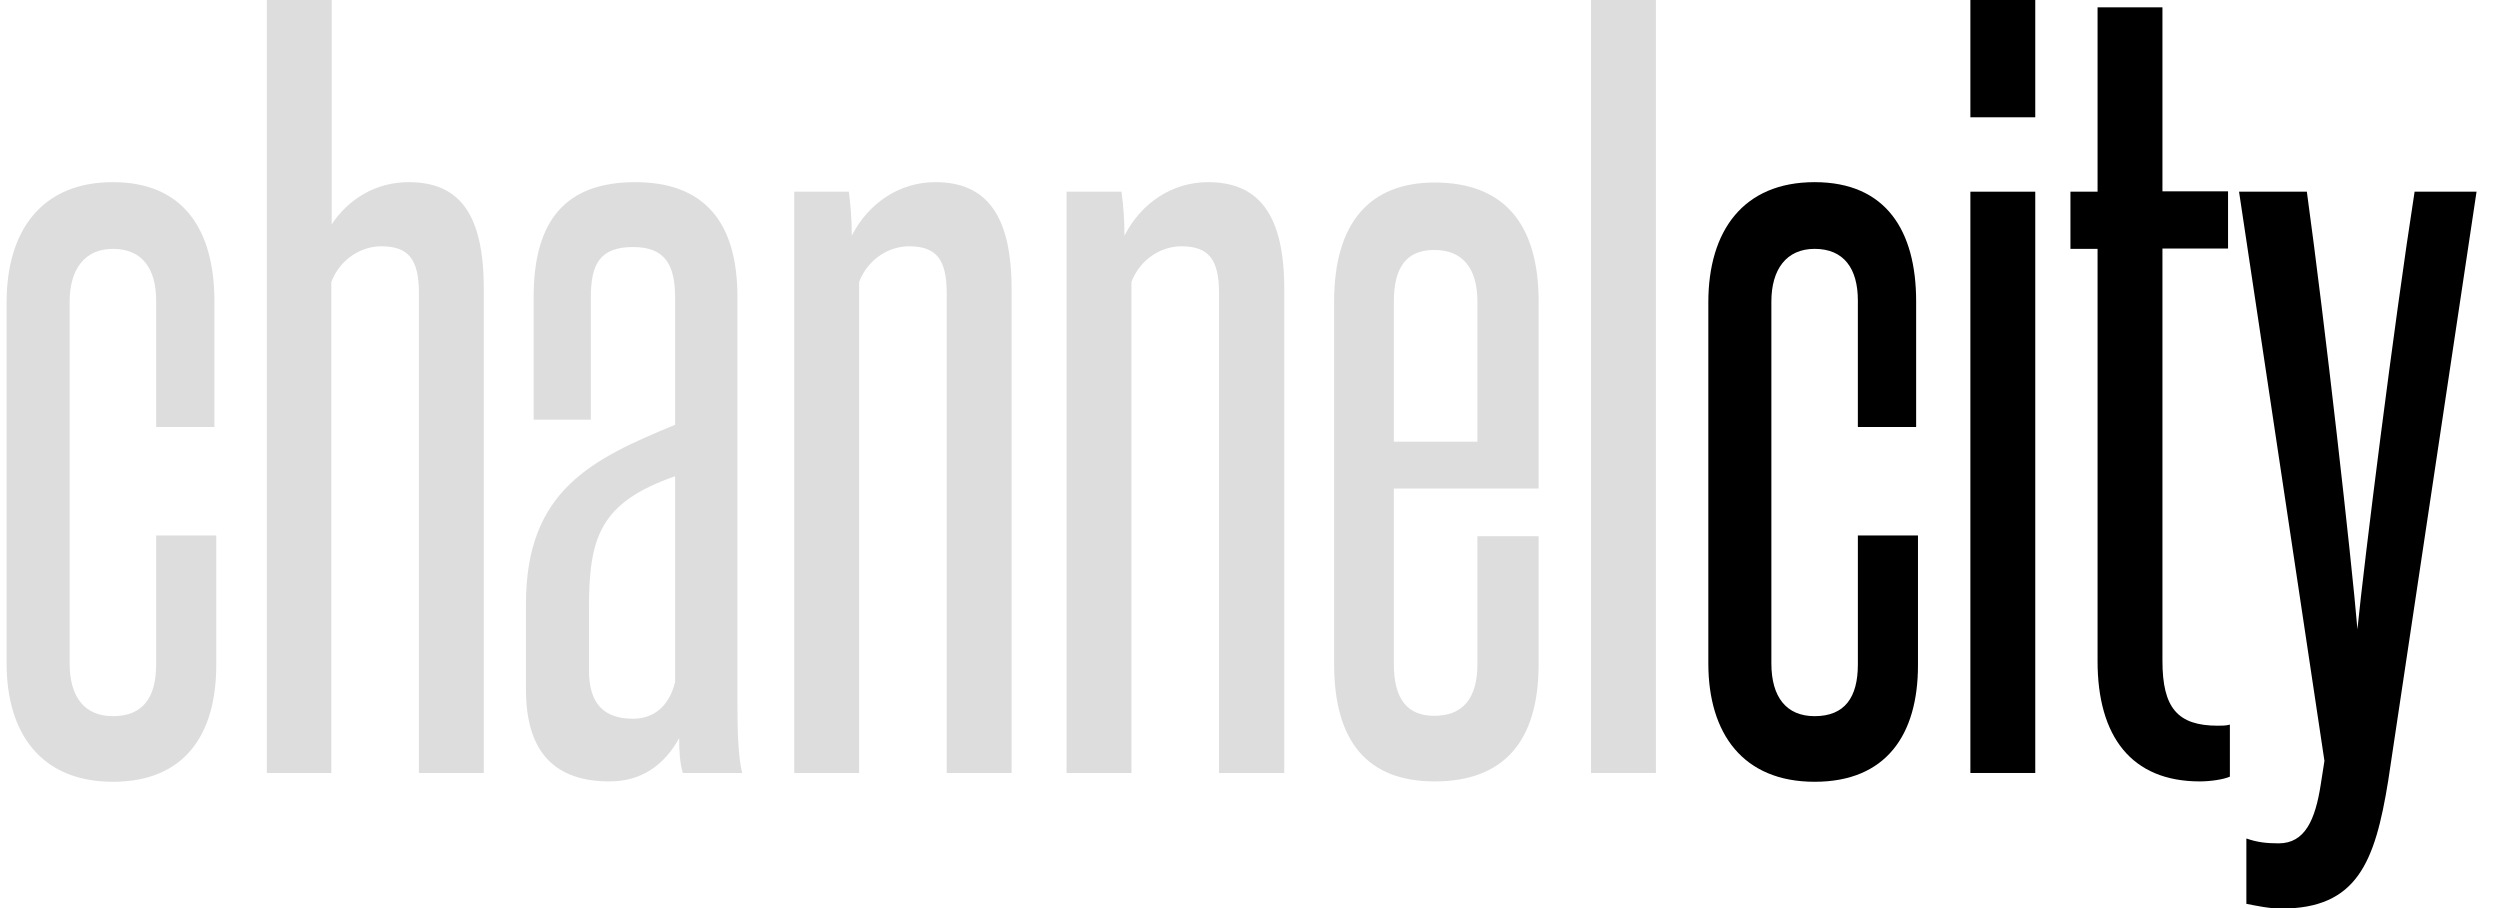
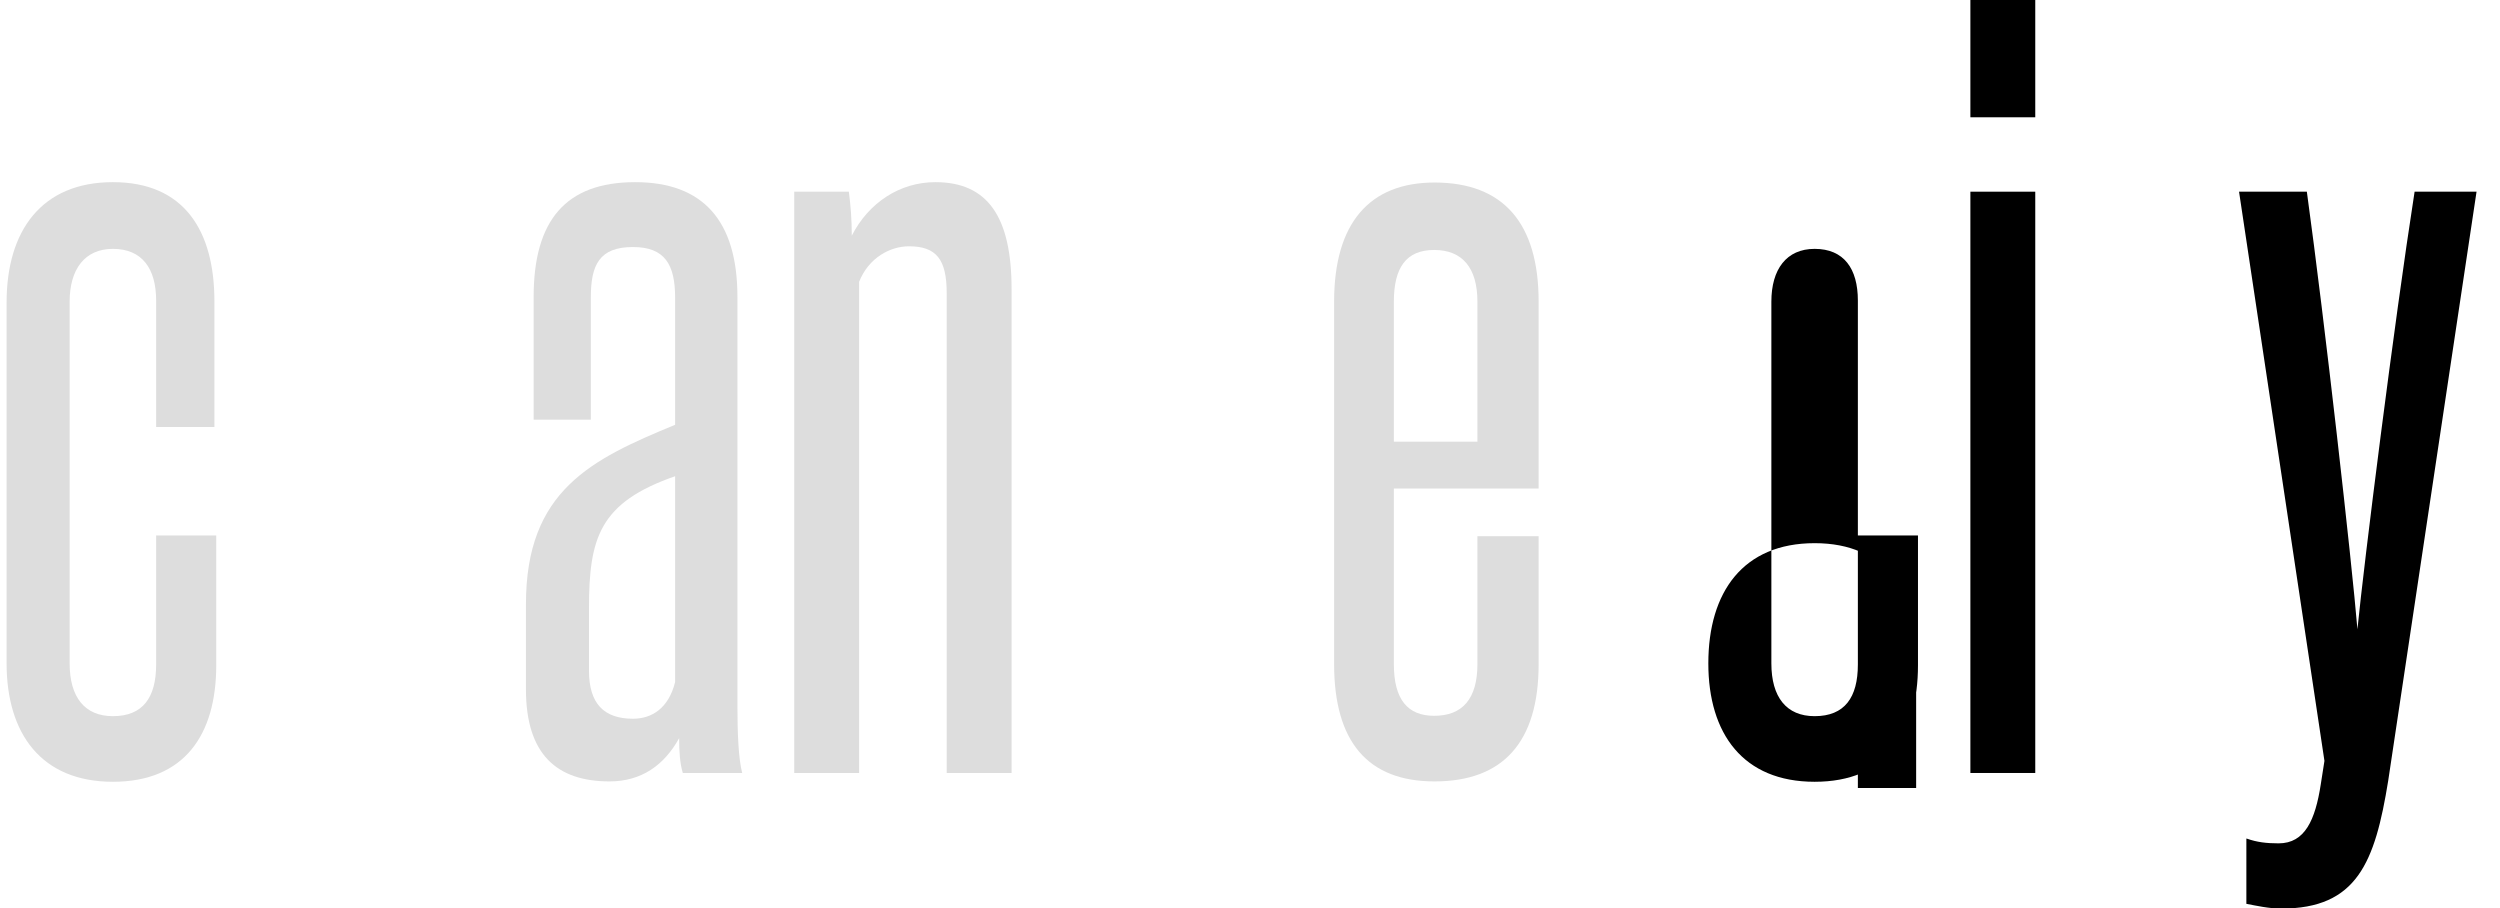
<svg xmlns="http://www.w3.org/2000/svg" version="1.1" id="Livello_1" x="0px" y="0px" viewBox="0 0 682.1 247.8" style="enable-background:new 0 0 682.1 247.8;" xml:space="preserve">
  <style type="text/css">
	.st0{fill:#dddddd;}
</style>
  <path class="st0" d="M42.6,146.1H59v35.4c0,19-8.7,31.8-28.2,31.8c-19.5,0-29-13.1-29-32.3V82.5c0-19.5,9.5-32.8,29-32.8  c19.5,0,27.7,13.3,27.7,32.5v34.3H42.6V82c0-8.7-3.8-14.1-11.8-14.1c-7.7,0-11.8,5.6-11.8,14.4v98.7c0,9.2,4.1,14.4,11.8,14.4  c8.2,0,11.8-5.1,11.8-14.1V146.1z" />
-   <path class="st0" d="M114.3,210.9V80c0-9.2-2.8-12.8-10.3-12.8c-5.1,0-11,3.1-13.6,9.7v134H72.8V0h17.7v61.2  c4.6-6.9,12-11.5,21-11.5c14.1,0,20.5,9,20.5,29.2v132H114.3z" />
  <path class="st0" d="M186.3,210.9c-0.8-2.6-1-5.9-1-9.5c-4.1,7.4-10.3,11.8-19,11.8c-14.4,0-22.8-7.4-22.8-25.1v-23.3  c0-31,17.9-39.5,40.7-48.9V81.2c0-9-2.8-13.8-11.5-13.8c-9.2,0-11.5,4.9-11.5,13.8v33.3h-15.6V81c0-20.8,8.7-31.3,27.7-31.3  c18.5,0,27.9,10.5,27.9,31.3v111.7c0,7.4,0.3,14.4,1.3,18.2H186.3z M184.3,129.9c-20.8,7.2-23.6,16.9-23.6,36.1V183  c0,9,4.1,13.1,12,13.1c5.1,0,9.7-2.8,11.5-10V129.9z" />
  <path class="st0" d="M258.3,210.9V80c0-9.2-2.8-12.8-10.3-12.8c-5.1,0-11,3.1-13.6,9.7v134h-17.7V52.3h14.9c0.5,3.8,0.8,7.7,0.8,12  c4.6-9,13.1-14.6,22.8-14.6c14.1,0,20.8,9.2,20.8,29.2v132H258.3z" />
-   <path class="st0" d="M332.6,210.9V80c0-9.2-2.8-12.8-10.3-12.8c-5.1,0-11,3.1-13.6,9.7v134h-17.7V52.3H306c0.5,3.8,0.8,7.7,0.8,12  c4.6-9,13.1-14.6,22.8-14.6c14.1,0,20.8,9.2,20.8,29.2v132H332.6z" />
  <path class="st0" d="M403.1,146.3h16.7v34.9c0,21.3-9.7,32-28.4,32c-18.2,0-27.4-10.8-27.4-32V82.3c0-21.5,9.7-32.5,27.4-32.5  c18.7,0,28.4,11,28.4,32.5v51h-39.5v47.9c0,9.7,3.8,14.1,11,14.1c7.7,0,11.8-4.6,11.8-14.1V146.3z M403.1,82.3  c0-9.2-4.1-14.1-11.8-14.1c-7.7,0-11,4.9-11,14.1v38.2h22.8V82.3z" />
-   <path class="st0" d="M434.1,210.9V0h17.7v210.9H434.1z" />
-   <path d="M506.9,146.1h16.4v35.4c0,19-8.7,31.8-28.2,31.8c-19.5,0-29-13.1-29-32.3V82.5c0-19.5,9.5-32.8,29-32.8  c19.5,0,27.7,13.3,27.7,32.5v34.3h-15.9V82c0-8.7-3.8-14.1-11.8-14.1c-7.7,0-11.8,5.6-11.8,14.4v98.7c0,9.2,4.1,14.4,11.8,14.4  c8.2,0,11.8-5.1,11.8-14.1V146.1z" />
+   <path d="M506.9,146.1h16.4v35.4c0,19-8.7,31.8-28.2,31.8c-19.5,0-29-13.1-29-32.3c0-19.5,9.5-32.8,29-32.8  c19.5,0,27.7,13.3,27.7,32.5v34.3h-15.9V82c0-8.7-3.8-14.1-11.8-14.1c-7.7,0-11.8,5.6-11.8,14.4v98.7c0,9.2,4.1,14.4,11.8,14.4  c8.2,0,11.8-5.1,11.8-14.1V146.1z" />
  <path d="M537.6,32V0h17.7v32H537.6z M537.6,210.9V52.3h17.7v158.6H537.6z" />
-   <path d="M608.4,211.9c-1.8,0.8-5.4,1.3-8.2,1.3c-18.7,0-27.9-12.3-27.9-32.8V67.9h-7.4V52.3h7.4V2h17.7v50.2h17.9v15.6h-17.9v112.5  c0,12.8,4.1,17.7,15.1,17.7c1,0,2.3,0,3.3-0.3V211.9z" />
  <path d="M613,228.8c2.8,1,5.4,1.3,8.7,1.3c7.2,0,10-6.4,11.5-16.1l1-6.4L610.9,52.3h18.5c4.9,35.6,12.3,101.2,13.8,119.4  c1.8-18.2,10-83.5,15.6-119.4h16.9l-24.1,160.7c-3.6,22.3-8.5,34.9-29.2,34.9c-3.3,0-6.9-0.8-9.5-1.3V228.8z" />
</svg>